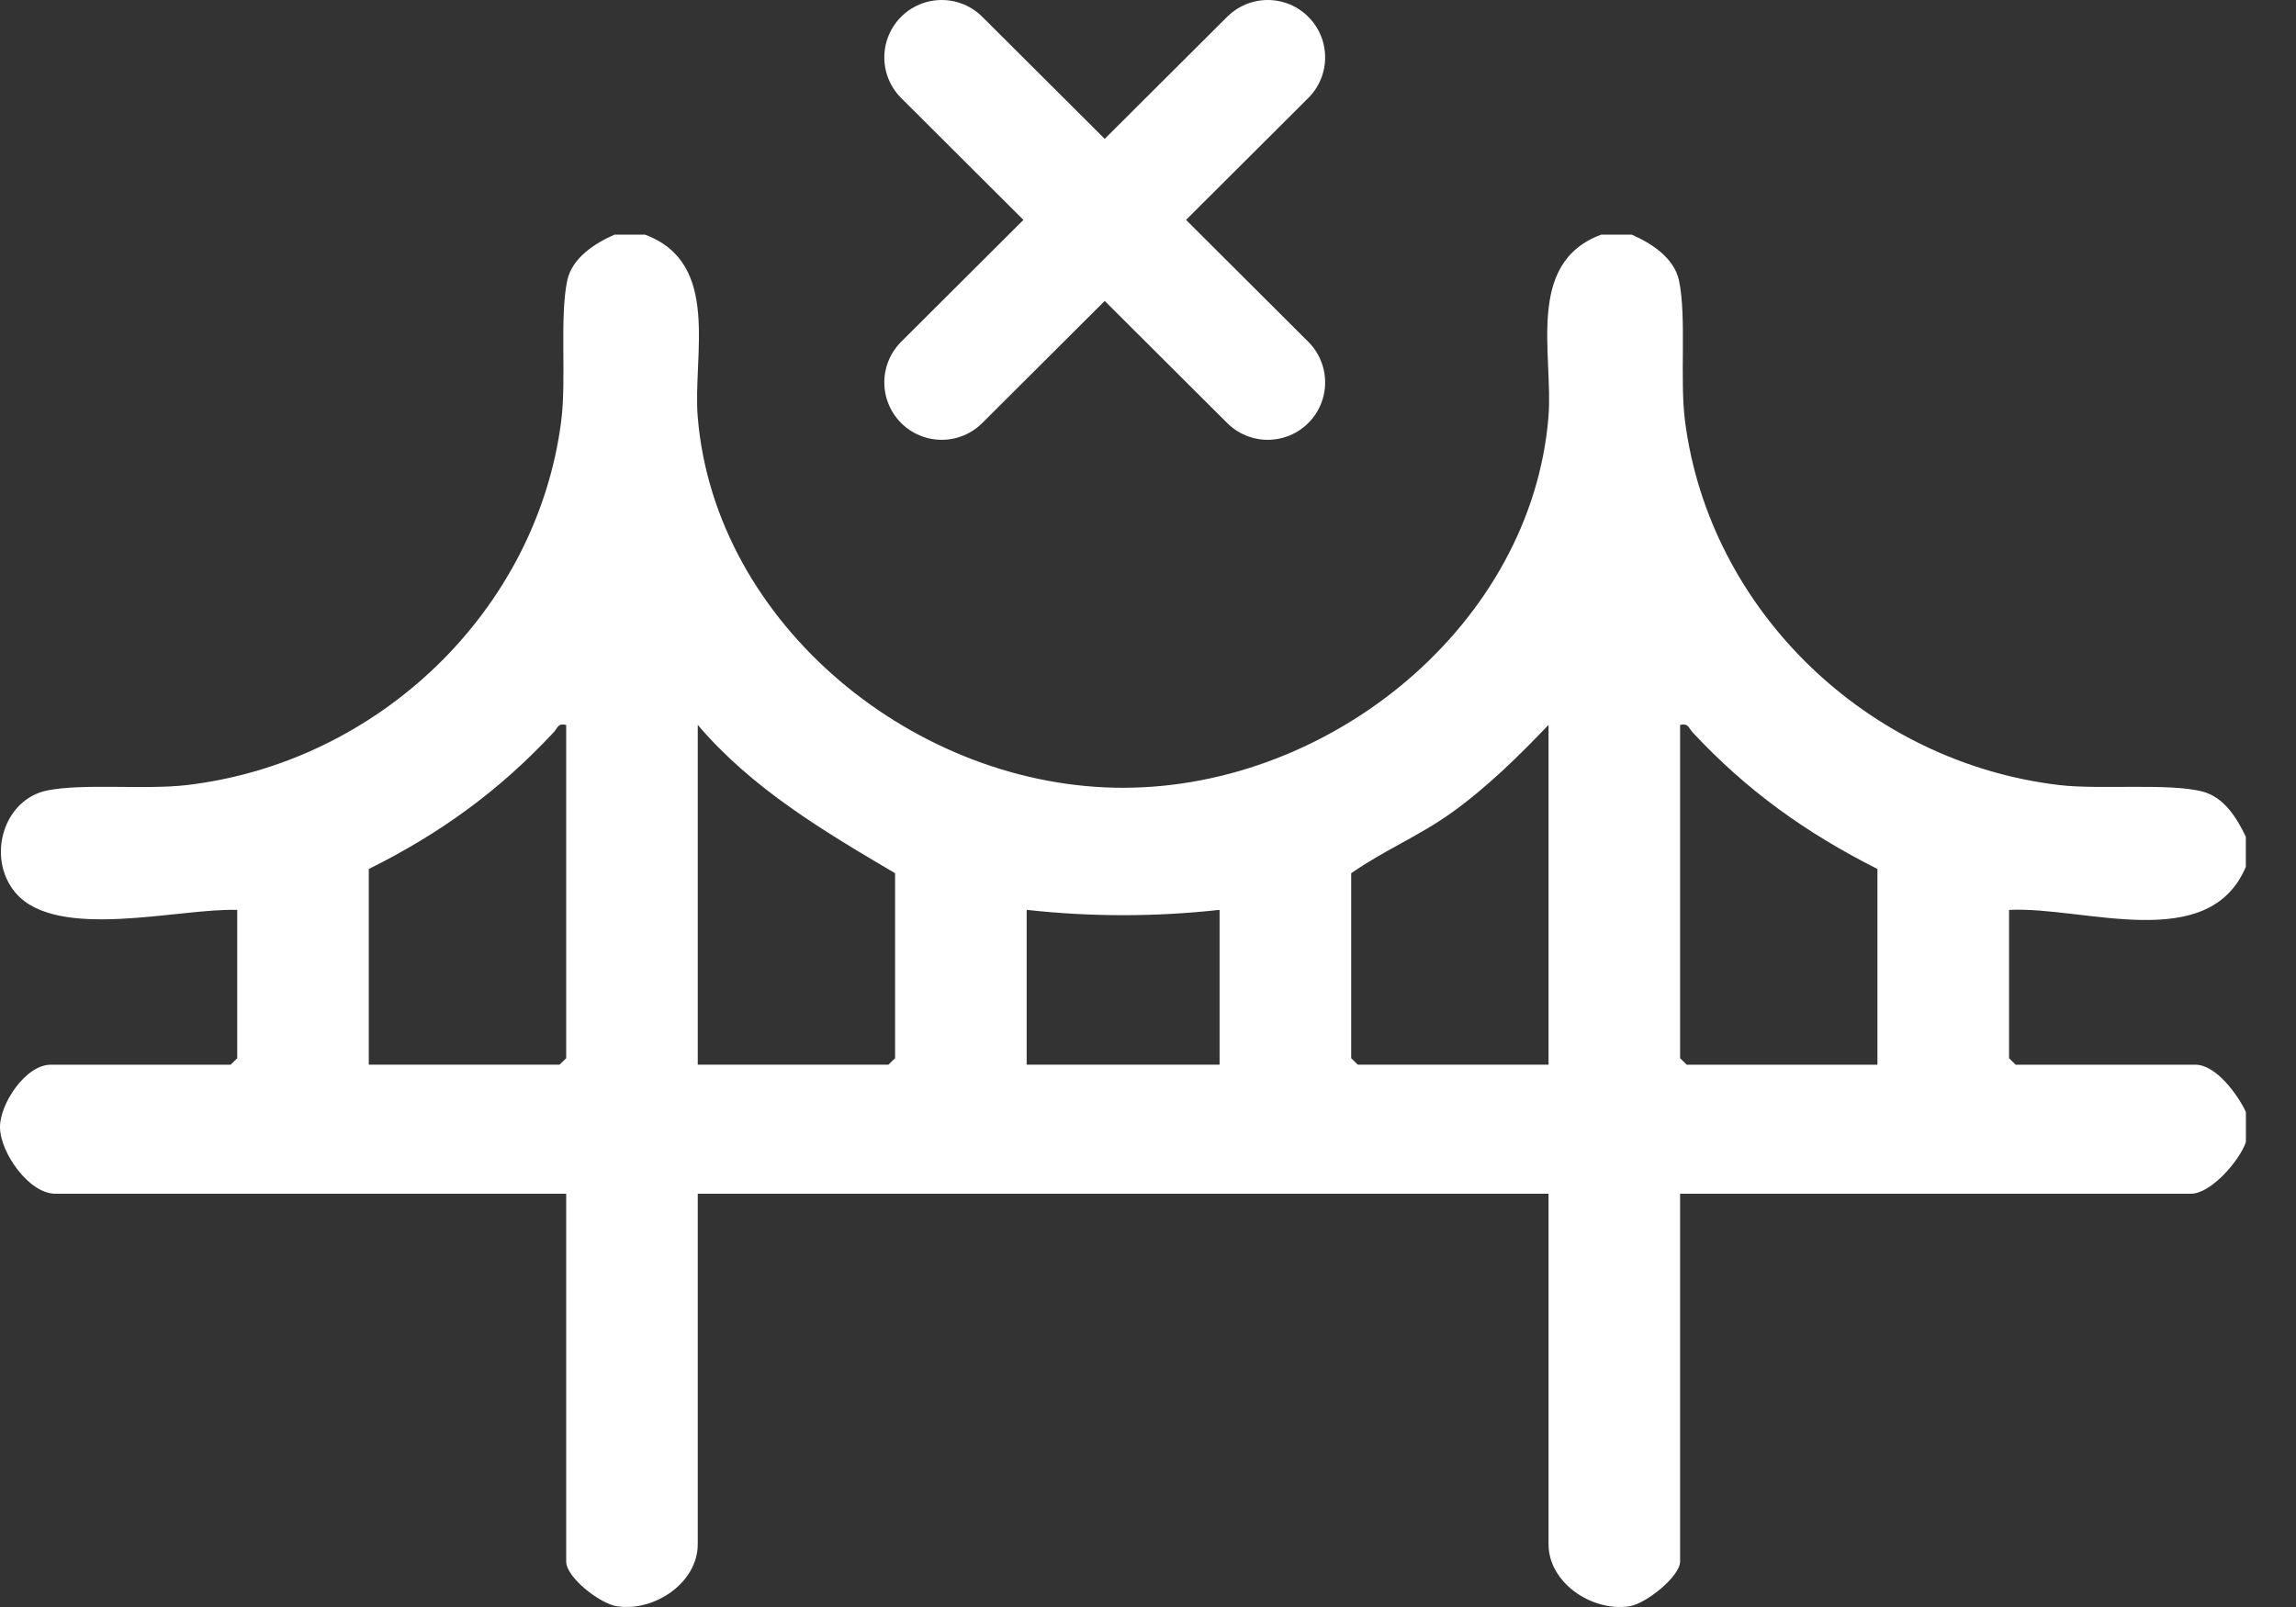
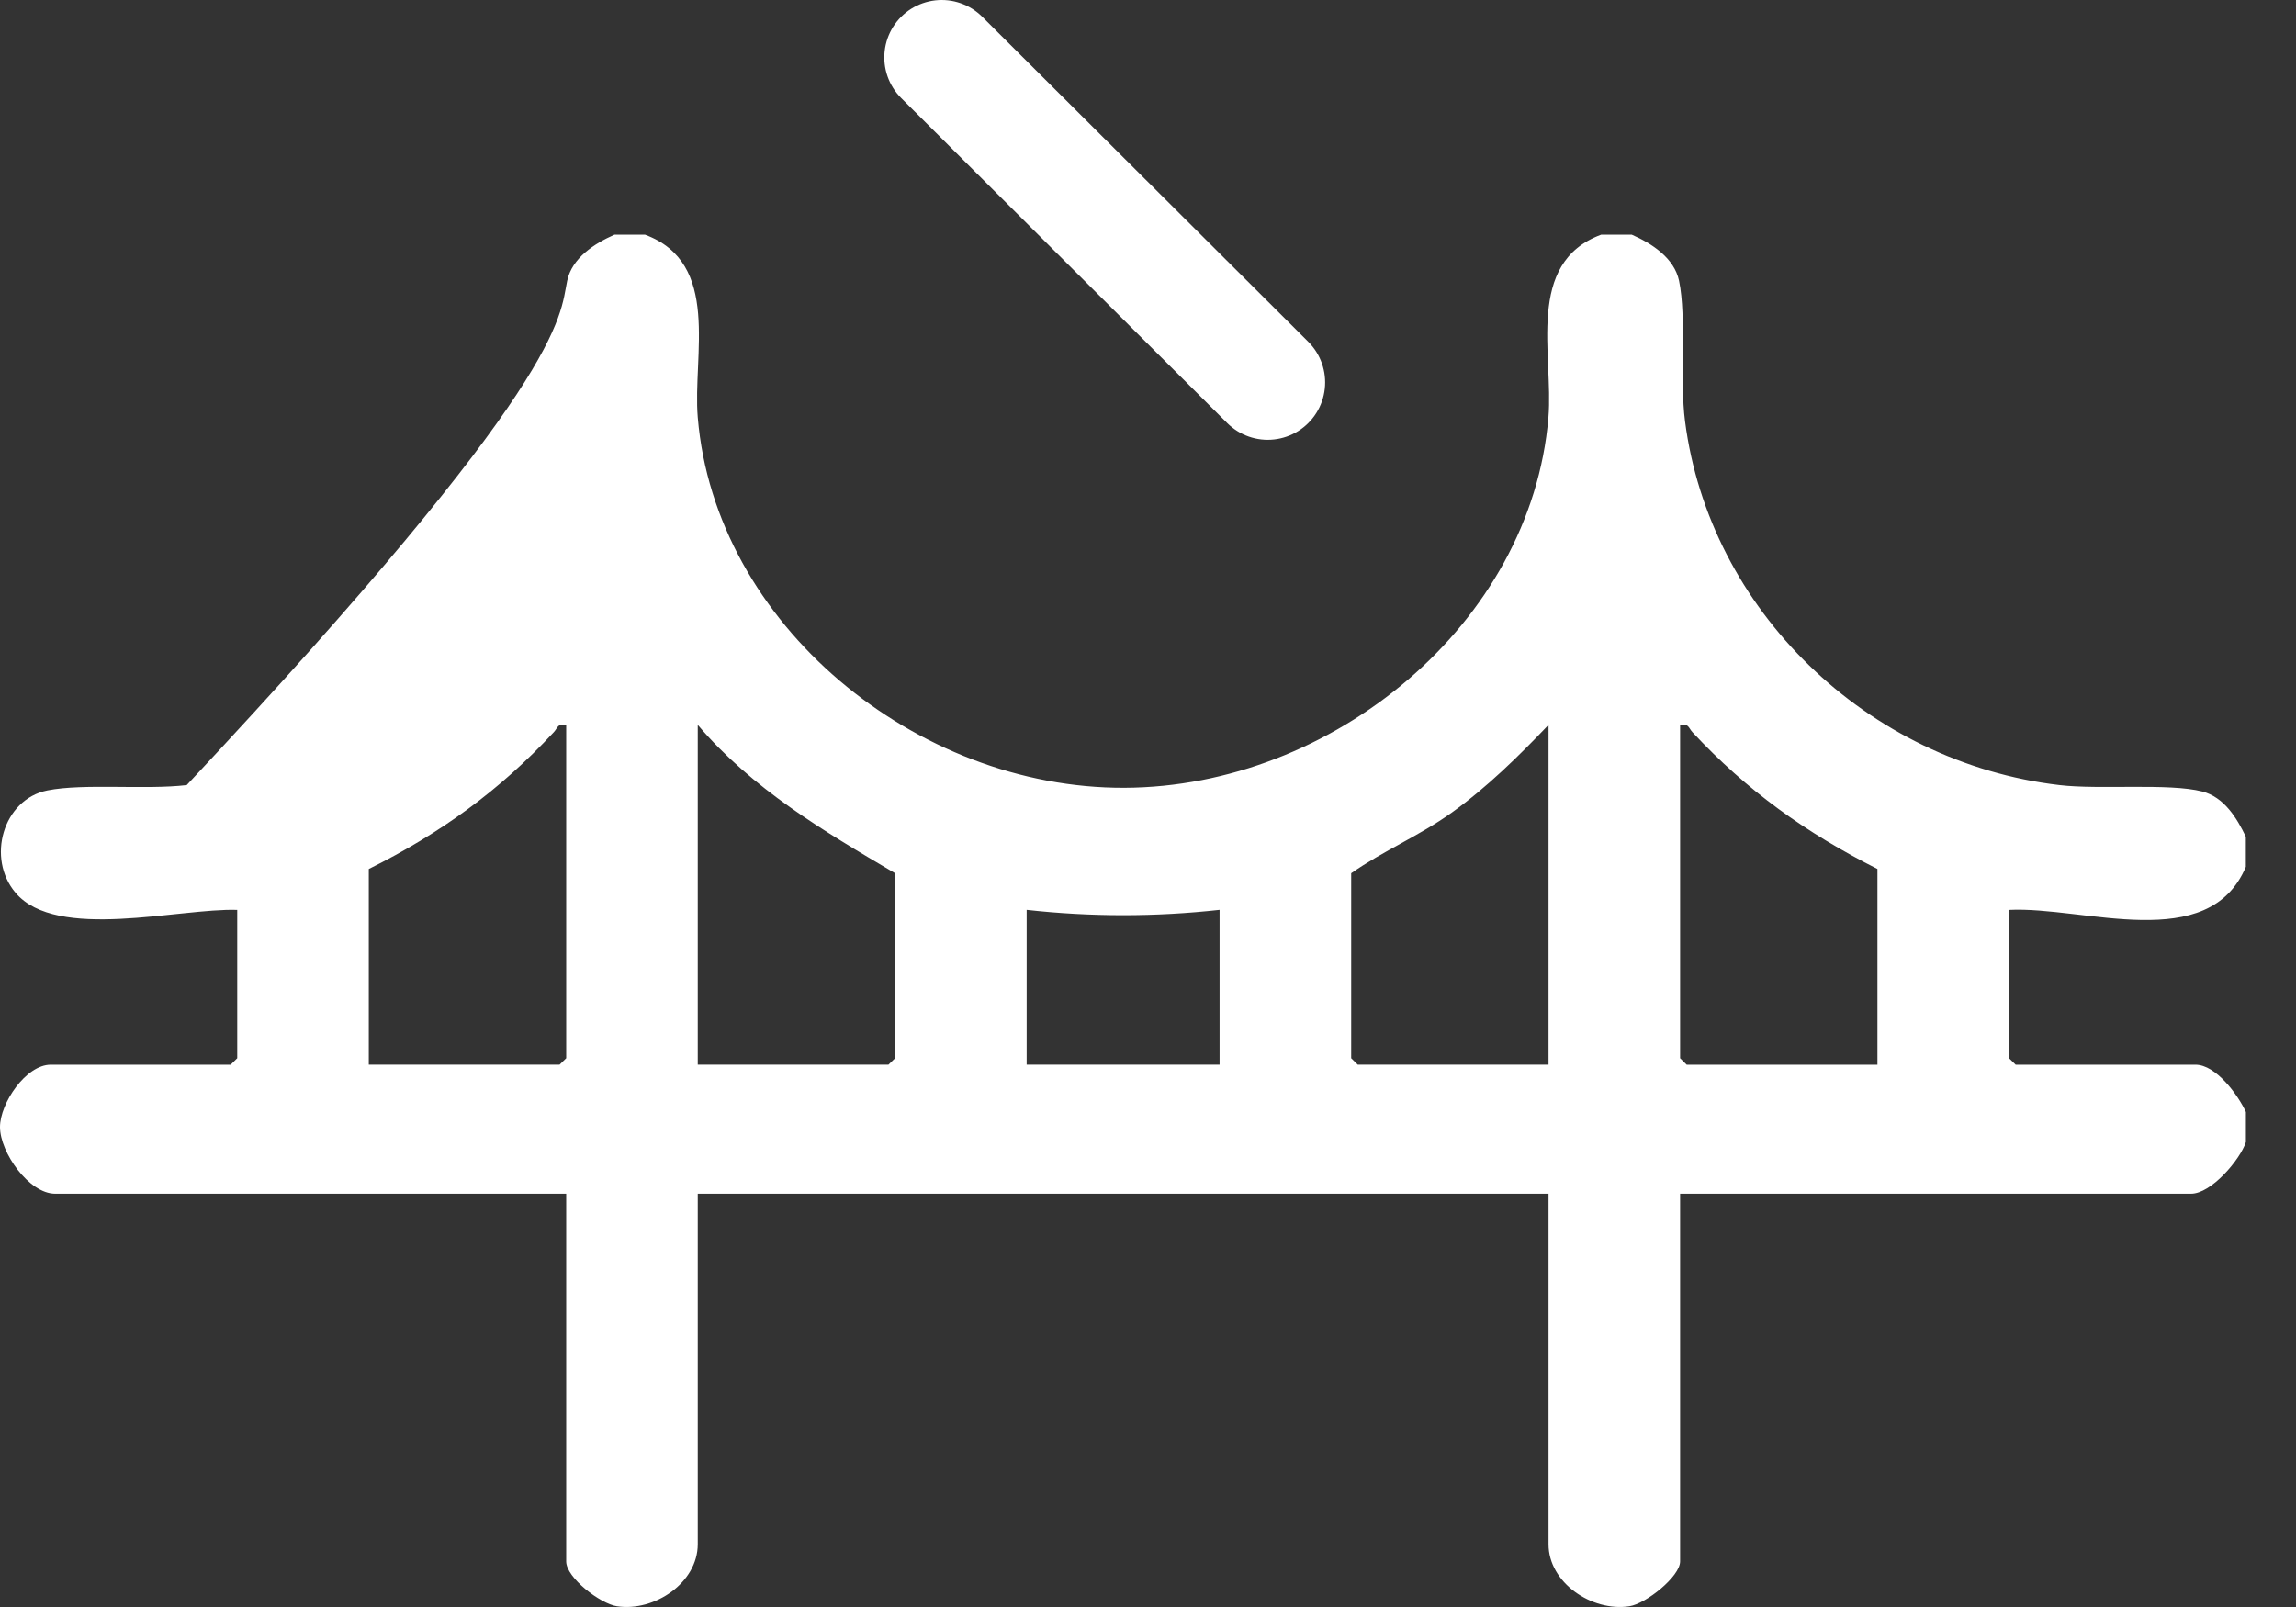
<svg xmlns="http://www.w3.org/2000/svg" width="40" height="28" viewBox="0 0 40 28" fill="none">
  <rect x="0" y="0" width="40" height="28" fill="#333333" stroke="none" />
-   <path d="M11.238 4.089C12.568 4.583 12.065 6.187 12.156 7.272C12.458 10.887 15.966 13.741 19.591 13.726C23.21 13.712 26.675 10.873 26.976 7.272C27.067 6.187 26.564 4.583 27.894 4.089H28.429C28.775 4.241 29.169 4.494 29.252 4.893C29.385 5.533 29.261 6.608 29.356 7.339C29.78 10.627 32.525 13.285 35.88 13.679C36.581 13.762 37.781 13.641 38.365 13.79C38.751 13.889 38.972 14.258 39.126 14.579V15.104C38.476 16.637 36.305 15.788 35.001 15.854V18.438L35.116 18.551H38.248C38.609 18.551 38.992 19.082 39.127 19.375V19.9C39.022 20.213 38.522 20.799 38.172 20.799H29.27V27.206C29.27 27.469 28.674 27.944 28.387 27.987C27.731 28.087 26.978 27.576 26.978 26.906V20.799H12.156V26.906C12.156 27.577 11.402 28.087 10.747 27.987C10.458 27.943 9.864 27.49 9.864 27.206V20.799H0.961C0.505 20.799 0 20.079 0 19.637C0 19.226 0.449 18.551 0.885 18.551H4.018L4.133 18.438V15.854C3.125 15.82 0.99 16.403 0.271 15.556C-0.238 14.957 0.048 13.928 0.826 13.772C1.459 13.646 2.529 13.764 3.253 13.679C6.609 13.285 9.354 10.627 9.777 7.339C9.871 6.608 9.748 5.533 9.881 4.893C9.964 4.494 10.358 4.242 10.704 4.089H11.239L11.238 4.089ZM9.863 12.631C9.715 12.597 9.716 12.684 9.648 12.757C8.705 13.771 7.676 14.519 6.425 15.141V18.55H9.749L9.864 18.438V12.63L9.863 12.631ZM12.155 18.55H15.479L15.594 18.438V15.215C14.346 14.479 13.102 13.742 12.156 12.63V18.55H12.155ZM26.978 18.55V12.63C26.461 13.172 25.904 13.72 25.29 14.16C24.723 14.566 24.104 14.82 23.54 15.215V18.438L23.654 18.55H26.978H26.978ZM32.708 18.55V15.141C31.459 14.51 30.43 13.773 29.485 12.757C29.417 12.684 29.418 12.597 29.27 12.631V18.438L29.385 18.551H32.709L32.708 18.55ZM21.247 15.853C20.127 15.977 19.006 15.977 17.886 15.853V18.55H21.247V15.853Z" fill="white" />
-   <path d="M22.086 1L16.406 6.663" stroke="white" stroke-width="2" stroke-linecap="round" stroke-linejoin="round" />
+   <path d="M11.238 4.089C12.568 4.583 12.065 6.187 12.156 7.272C12.458 10.887 15.966 13.741 19.591 13.726C23.21 13.712 26.675 10.873 26.976 7.272C27.067 6.187 26.564 4.583 27.894 4.089H28.429C28.775 4.241 29.169 4.494 29.252 4.893C29.385 5.533 29.261 6.608 29.356 7.339C29.78 10.627 32.525 13.285 35.88 13.679C36.581 13.762 37.781 13.641 38.365 13.79C38.751 13.889 38.972 14.258 39.126 14.579V15.104C38.476 16.637 36.305 15.788 35.001 15.854V18.438L35.116 18.551H38.248C38.609 18.551 38.992 19.082 39.127 19.375V19.9C39.022 20.213 38.522 20.799 38.172 20.799H29.27V27.206C29.27 27.469 28.674 27.944 28.387 27.987C27.731 28.087 26.978 27.576 26.978 26.906V20.799H12.156V26.906C12.156 27.577 11.402 28.087 10.747 27.987C10.458 27.943 9.864 27.49 9.864 27.206V20.799H0.961C0.505 20.799 0 20.079 0 19.637C0 19.226 0.449 18.551 0.885 18.551H4.018L4.133 18.438V15.854C3.125 15.82 0.99 16.403 0.271 15.556C-0.238 14.957 0.048 13.928 0.826 13.772C1.459 13.646 2.529 13.764 3.253 13.679C9.871 6.608 9.748 5.533 9.881 4.893C9.964 4.494 10.358 4.242 10.704 4.089H11.239L11.238 4.089ZM9.863 12.631C9.715 12.597 9.716 12.684 9.648 12.757C8.705 13.771 7.676 14.519 6.425 15.141V18.55H9.749L9.864 18.438V12.63L9.863 12.631ZM12.155 18.55H15.479L15.594 18.438V15.215C14.346 14.479 13.102 13.742 12.156 12.63V18.55H12.155ZM26.978 18.55V12.63C26.461 13.172 25.904 13.72 25.29 14.16C24.723 14.566 24.104 14.82 23.54 15.215V18.438L23.654 18.55H26.978H26.978ZM32.708 18.55V15.141C31.459 14.51 30.43 13.773 29.485 12.757C29.417 12.684 29.418 12.597 29.27 12.631V18.438L29.385 18.551H32.709L32.708 18.55ZM21.247 15.853C20.127 15.977 19.006 15.977 17.886 15.853V18.55H21.247V15.853Z" fill="white" />
  <path d="M16.406 1L22.086 6.663" stroke="white" stroke-width="2" stroke-linecap="round" stroke-linejoin="round" />
</svg>